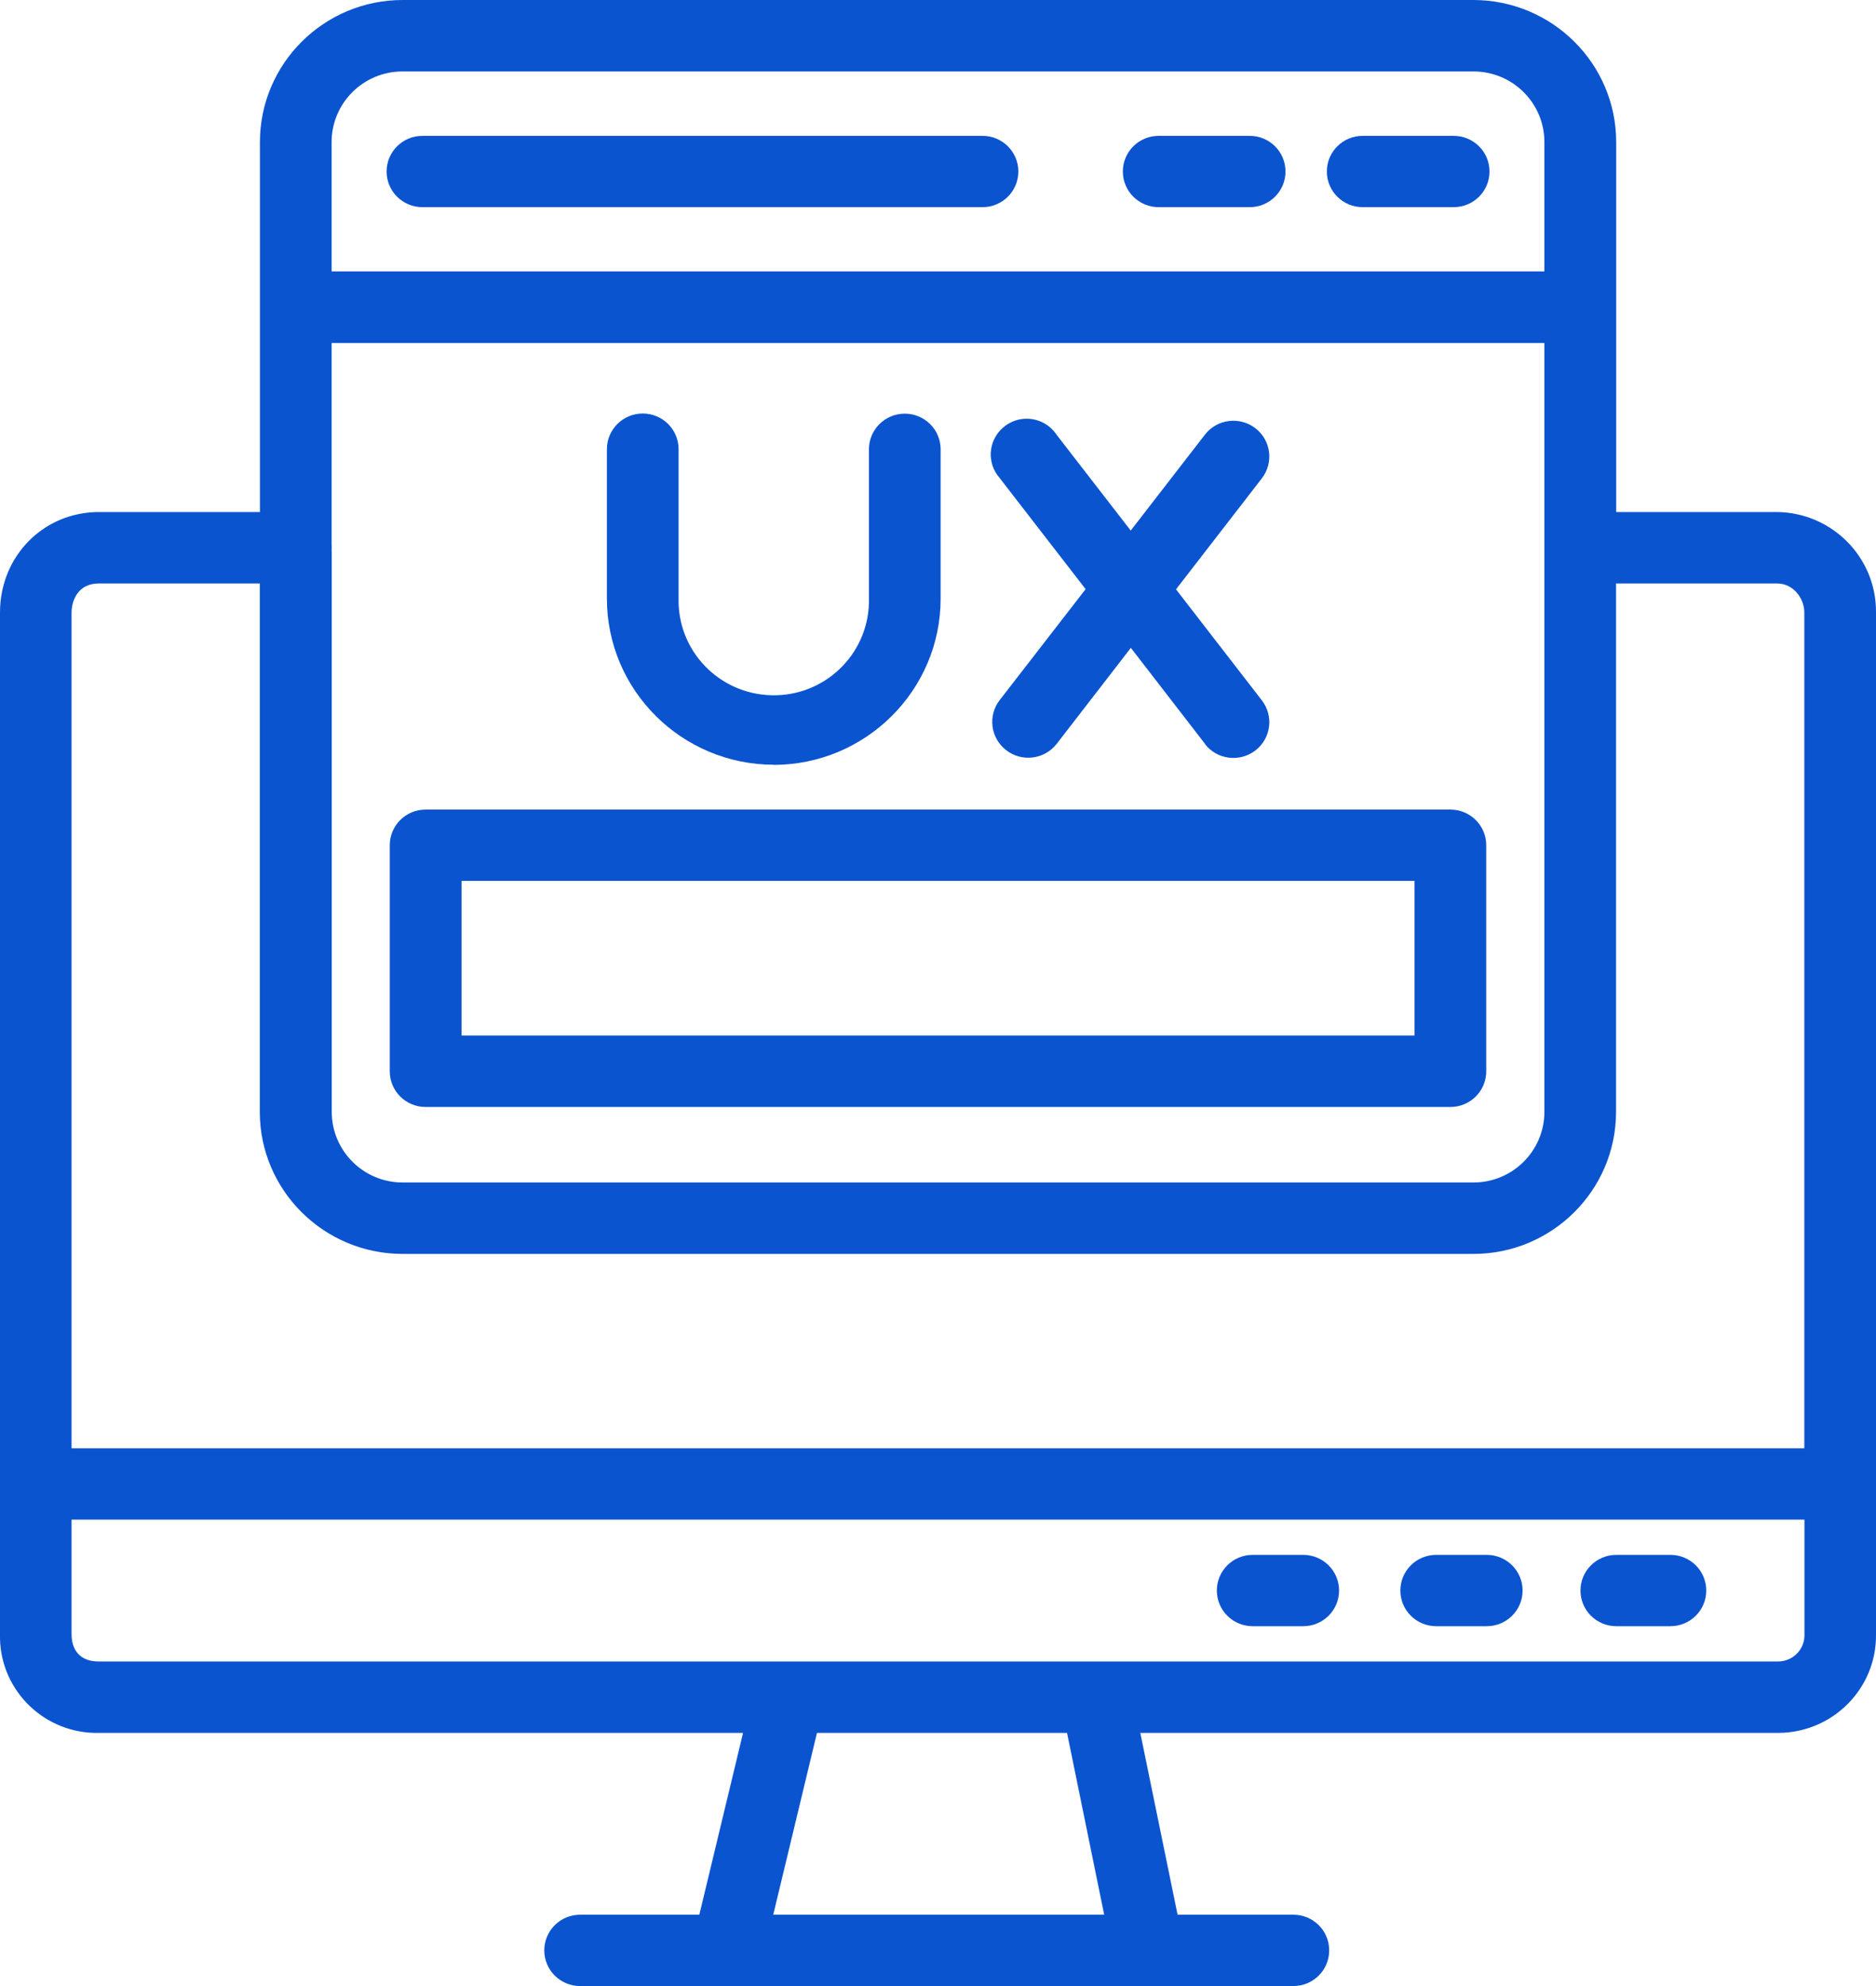
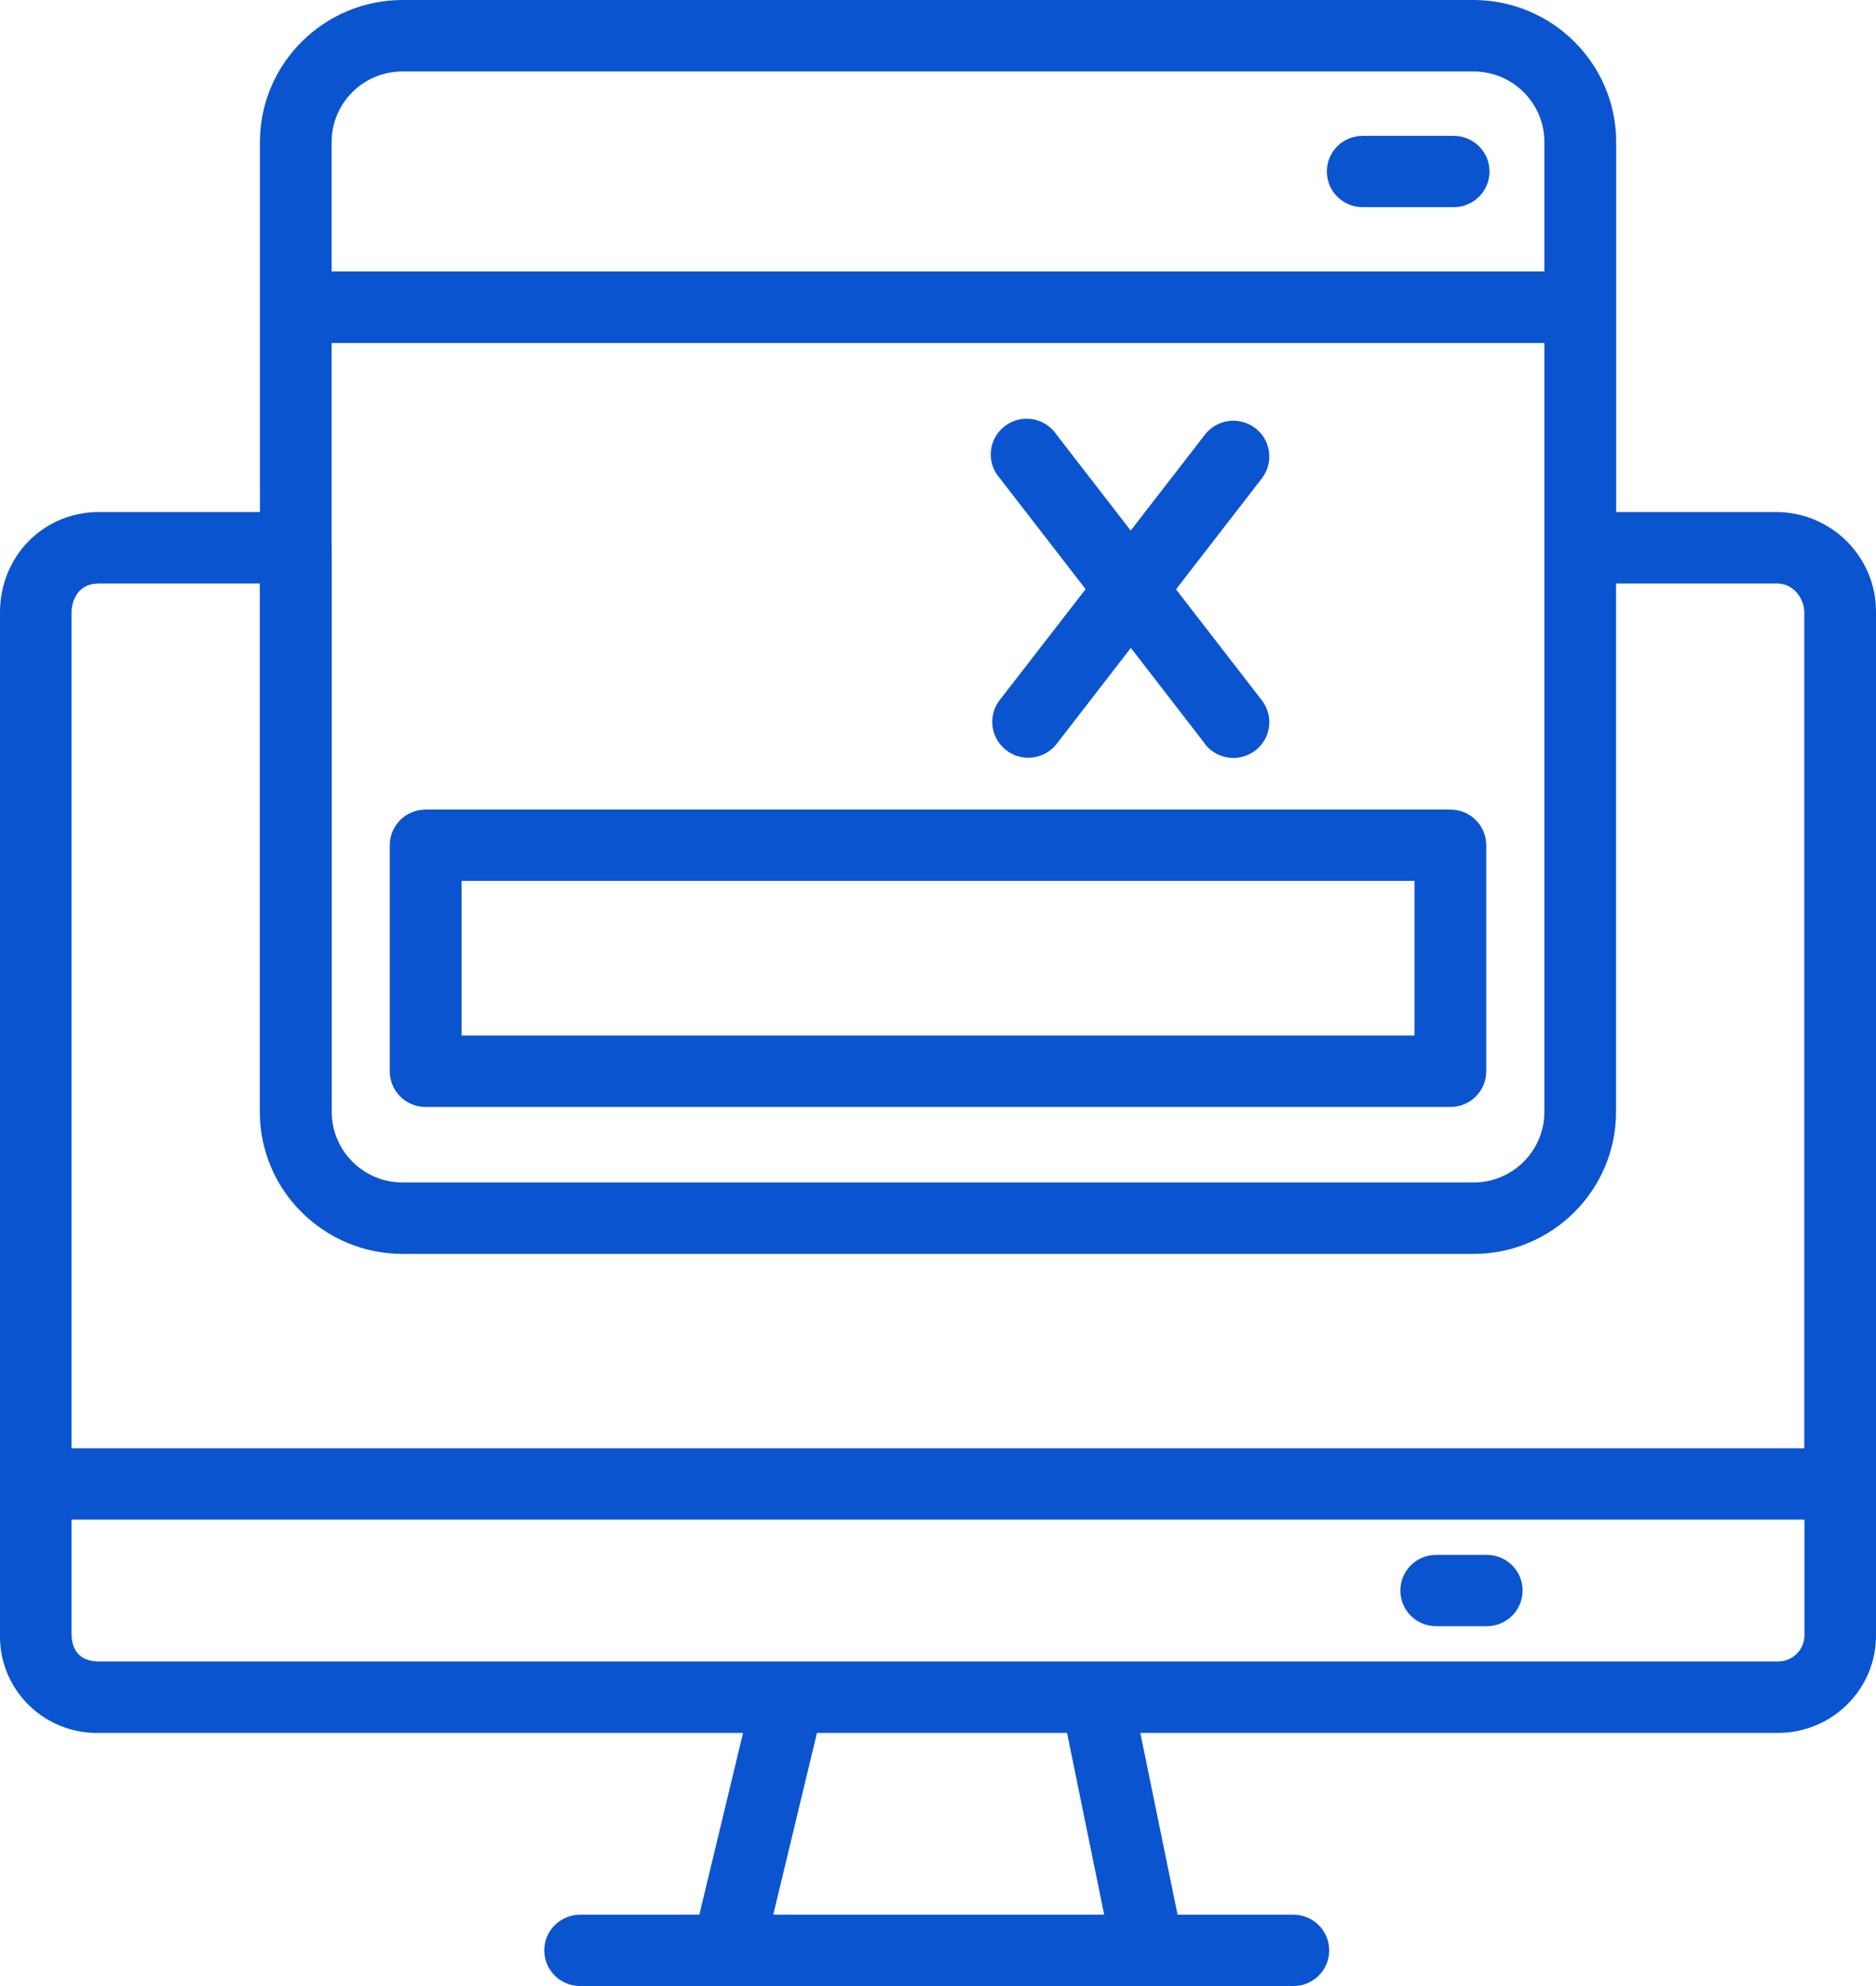
<svg xmlns="http://www.w3.org/2000/svg" width="85" height="90" viewBox="0 0 85 90" fill="none">
-   <path d="M59.048 70.461H56.758C55.859 70.461 55.134 71.183 55.134 72.077C55.134 72.971 55.859 73.693 56.758 73.693H59.048C59.946 73.693 60.672 72.971 60.672 72.077C60.672 71.183 59.946 70.461 59.048 70.461Z" fill="#0B54D0" />
  <path d="M67.363 70.461H65.073C64.175 70.461 63.449 71.183 63.449 72.077C63.449 72.971 64.175 73.693 65.073 73.693H67.363C68.261 73.693 68.987 72.971 68.987 72.077C68.987 71.183 68.261 70.461 67.363 70.461Z" fill="#0B54D0" />
-   <path d="M75.685 70.461H73.234C72.336 70.461 71.61 71.183 71.61 72.077C71.61 72.971 72.336 73.693 73.234 73.693H75.685C76.583 73.693 77.309 72.971 77.309 72.077C77.309 71.183 76.583 70.461 75.685 70.461Z" fill="#0B54D0" />
  <path d="M80.527 23.203H73.228V6.44C73.228 2.889 70.331 0.006 66.763 0H18.243C14.674 0 11.777 2.889 11.777 6.44V23.203H4.485C1.969 23.203 0 25.204 0 27.755V74.066C0 74.125 0 74.19 0 74.249C0.048 76.658 2.052 78.576 4.473 78.529H33.667L31.686 86.768H26.285C25.387 86.768 24.661 87.49 24.661 88.384C24.661 89.278 25.387 90 26.285 90H51.969C52.005 90 52.041 90 52.076 90H58.602C59.5 90 60.225 89.278 60.225 88.384C60.225 87.49 59.5 86.768 58.602 86.768H53.355L51.666 78.529H80.527C80.527 78.529 80.58 78.529 80.61 78.529C83.061 78.499 85.029 76.504 85 74.066V27.755C85.023 25.269 83.019 23.238 80.527 23.203ZM15.025 24.979C15.025 24.925 15.031 24.872 15.031 24.819C15.031 24.765 15.031 24.712 15.025 24.659V15.544H69.975V50.383C69.975 52.153 68.535 53.586 66.763 53.586H18.243C16.465 53.586 15.031 52.147 15.031 50.383V24.979H15.025ZM66.763 3.238C68.535 3.238 69.975 4.67 69.975 6.434V12.3H15.025V6.44C15.025 4.67 16.465 3.238 18.237 3.238H66.763ZM4.473 26.441H11.771V50.383C11.771 53.935 14.668 56.818 18.237 56.823H66.757C70.326 56.823 73.222 53.935 73.222 50.383V26.441H80.521C81.258 26.441 81.752 27.121 81.752 27.755V65.631H3.242V27.755C3.242 27.269 3.498 26.441 4.473 26.441ZM50.036 86.768H35.035L37.016 78.529H48.347L50.03 86.768H50.036ZM80.527 75.291H49.709C49.709 75.291 49.667 75.291 49.65 75.291H35.79C35.79 75.291 35.761 75.291 35.749 75.291H4.473C3.361 75.291 3.242 74.433 3.242 74.06V68.863H81.758V74.06C81.758 74.06 81.758 74.113 81.758 74.143C81.734 74.8 81.187 75.309 80.527 75.291Z" fill="#0B54D0" />
  <path d="M61.742 9.388H65.864C66.763 9.388 67.488 8.666 67.488 7.772C67.488 6.878 66.763 6.156 65.864 6.156H61.742C60.844 6.156 60.118 6.878 60.118 7.772C60.118 8.666 60.844 9.388 61.742 9.388Z" fill="#0B54D0" />
-   <path d="M52.499 9.388H56.621C57.519 9.388 58.245 8.666 58.245 7.772C58.245 6.878 57.519 6.156 56.621 6.156H52.499C51.601 6.156 50.875 6.878 50.875 7.772C50.875 8.666 51.601 9.388 52.499 9.388Z" fill="#0B54D0" />
-   <path d="M19.141 9.388H44.516C45.414 9.388 46.14 8.666 46.14 7.772C46.14 6.878 45.414 6.156 44.516 6.156H19.141C18.243 6.156 17.517 6.878 17.517 7.772C17.517 8.666 18.243 9.388 19.141 9.388Z" fill="#0B54D0" />
  <path d="M19.284 50.164H65.716C66.614 50.164 67.34 49.442 67.34 48.548V38.303C67.34 37.409 66.614 36.687 65.716 36.687H19.284C18.386 36.687 17.66 37.409 17.66 38.303V48.548C17.66 49.442 18.386 50.164 19.284 50.164ZM20.914 39.918H64.092V46.927H20.914V39.918Z" fill="#0B54D0" />
-   <path d="M35.053 34.662C39.228 34.656 42.619 31.282 42.619 27.127V20.362C42.619 19.468 41.893 18.746 40.995 18.746C40.097 18.746 39.371 19.468 39.371 20.362V27.127C39.371 27.186 39.371 27.252 39.371 27.311C39.318 29.678 37.349 31.561 34.964 31.507C32.584 31.454 30.693 29.495 30.746 27.121V20.356C30.746 19.462 30.02 18.74 29.122 18.74C28.224 18.74 27.498 19.462 27.498 20.356V27.121C27.498 31.277 30.883 34.65 35.065 34.656L35.053 34.662Z" fill="#0B54D0" />
  <path d="M49.186 26.701L45.295 31.726C44.748 32.437 44.879 33.449 45.593 33.999C46.301 34.544 47.324 34.42 47.877 33.709L51.238 29.359L54.593 33.703V33.715C55.14 34.425 56.163 34.556 56.877 34.011C57.59 33.467 57.721 32.449 57.174 31.738L53.284 26.707L57.174 21.676C57.721 20.965 57.59 19.947 56.877 19.403C56.163 18.858 55.14 18.988 54.593 19.699L51.232 24.043L47.871 19.699C47.829 19.64 47.788 19.58 47.74 19.527C47.145 18.852 46.122 18.787 45.444 19.379C44.766 19.971 44.701 20.989 45.295 21.664L49.186 26.695V26.701Z" fill="#0B54D0" />
</svg>